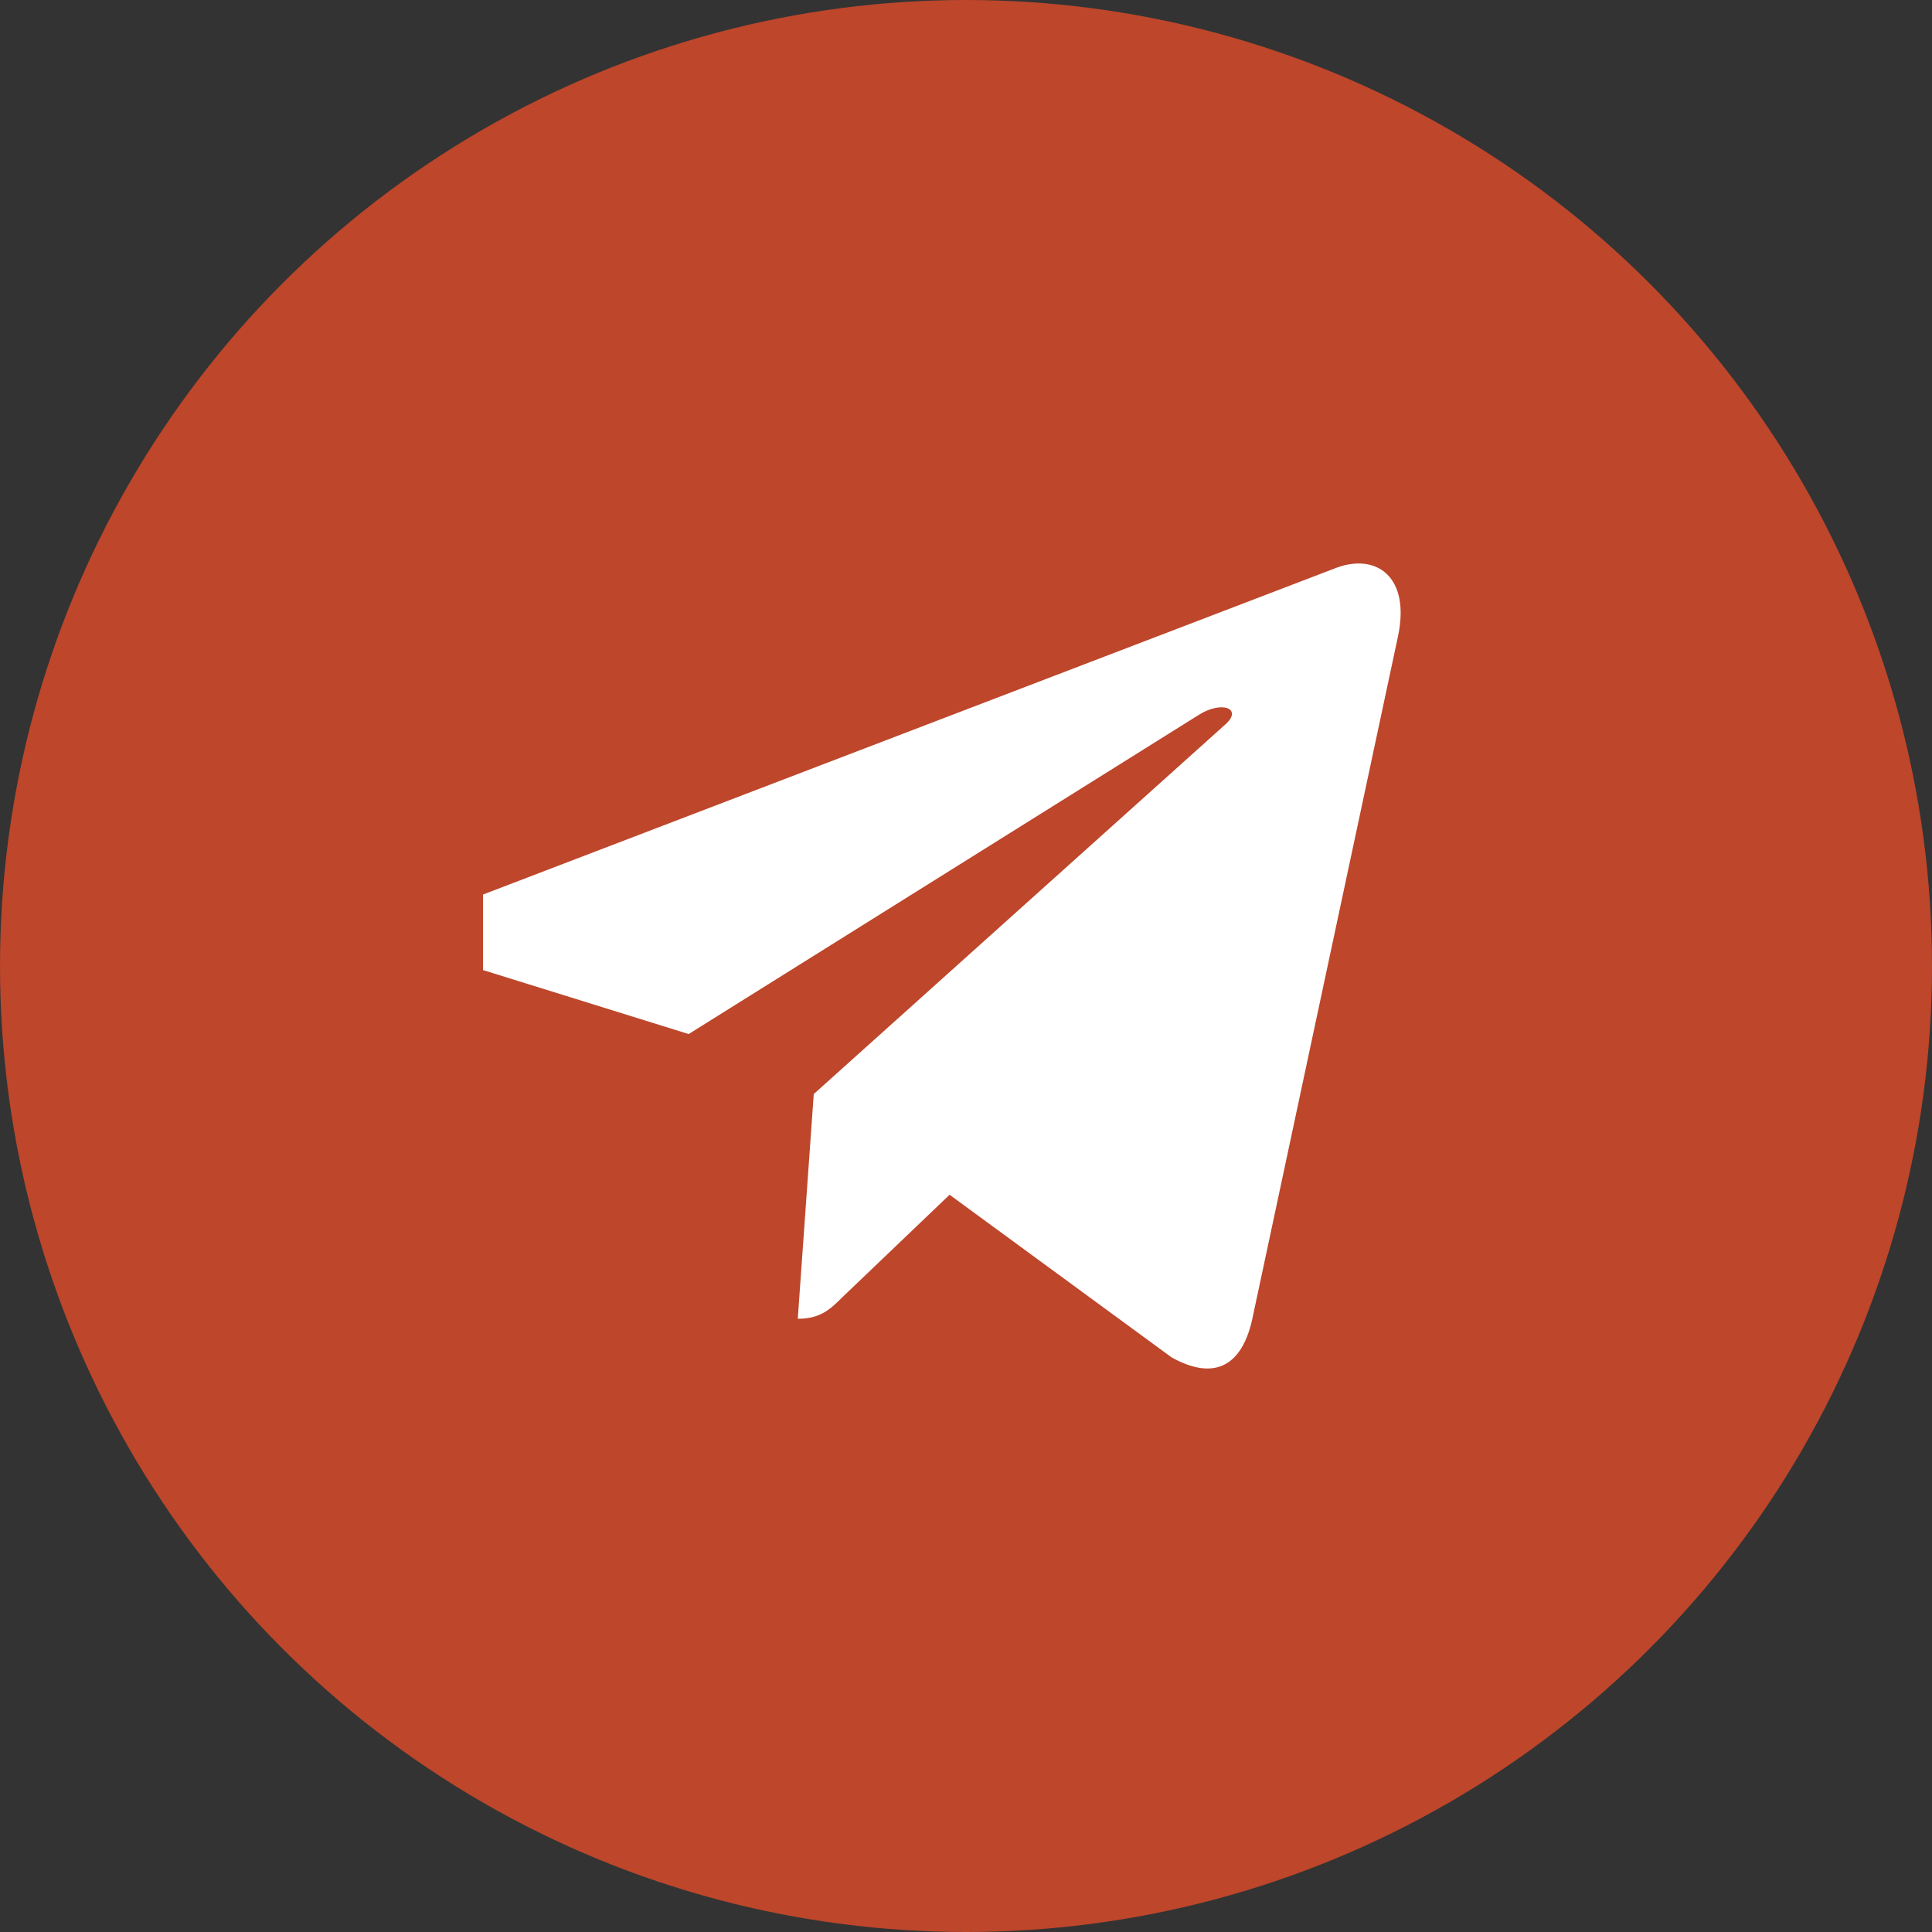
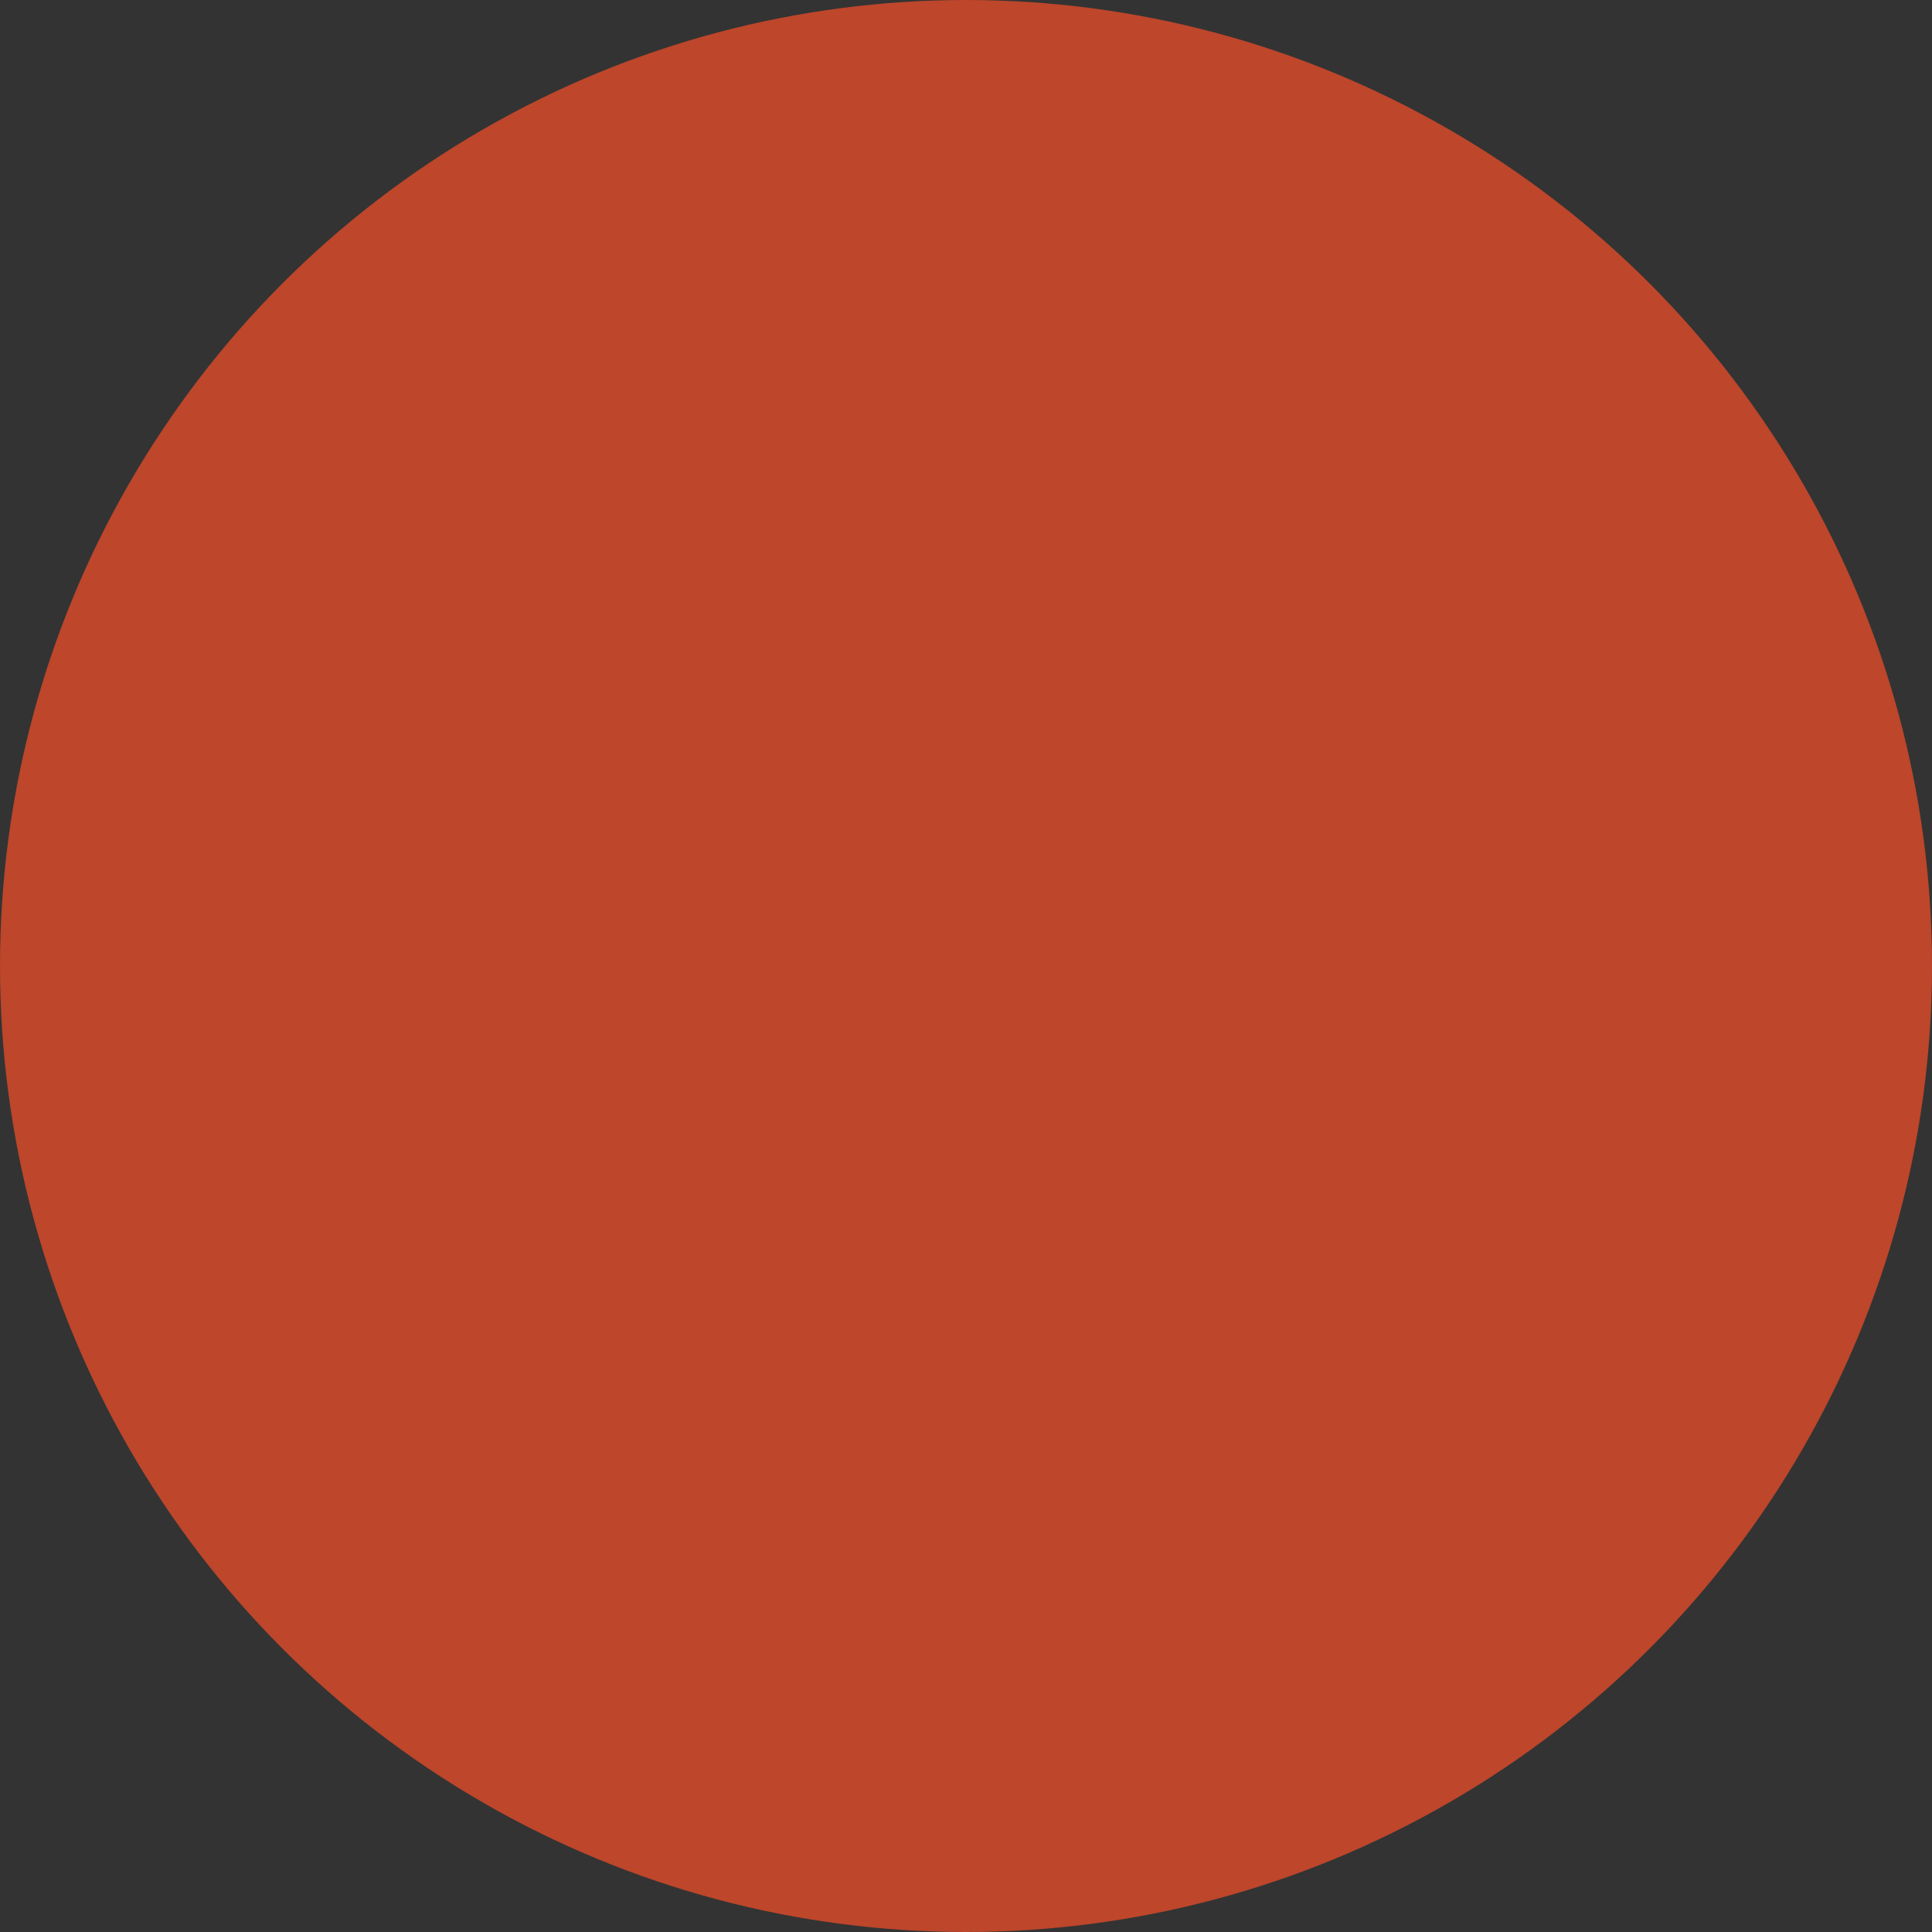
<svg xmlns="http://www.w3.org/2000/svg" width="40" height="40" viewBox="0 0 40 40" fill="none">
  <rect x="0" y="0" width="40" height="40" fill="#333333" stroke="none" />
  <circle cx="20" cy="20" r="20" fill="#BD462B" />
  <g clip-path="url(#clip0)">
-     <path d="M16.848 22.651L16.517 27.304C16.99 27.304 17.195 27.101 17.441 26.857L19.66 24.736L24.258 28.104C25.102 28.573 25.696 28.326 25.923 27.328L28.942 13.184L28.942 13.184C29.21 11.937 28.492 11.449 27.67 11.755L9.928 18.548C8.718 19.018 8.736 19.693 9.723 19.998L14.258 21.409L24.794 14.817C25.29 14.489 25.741 14.67 25.37 14.998L16.848 22.651Z" fill="white" />
-   </g>
+     </g>
  <defs>
    <clipPath id="clip0">
      <rect x="10" y="10" width="20" height="20" fill="white" />
    </clipPath>
  </defs>
</svg>